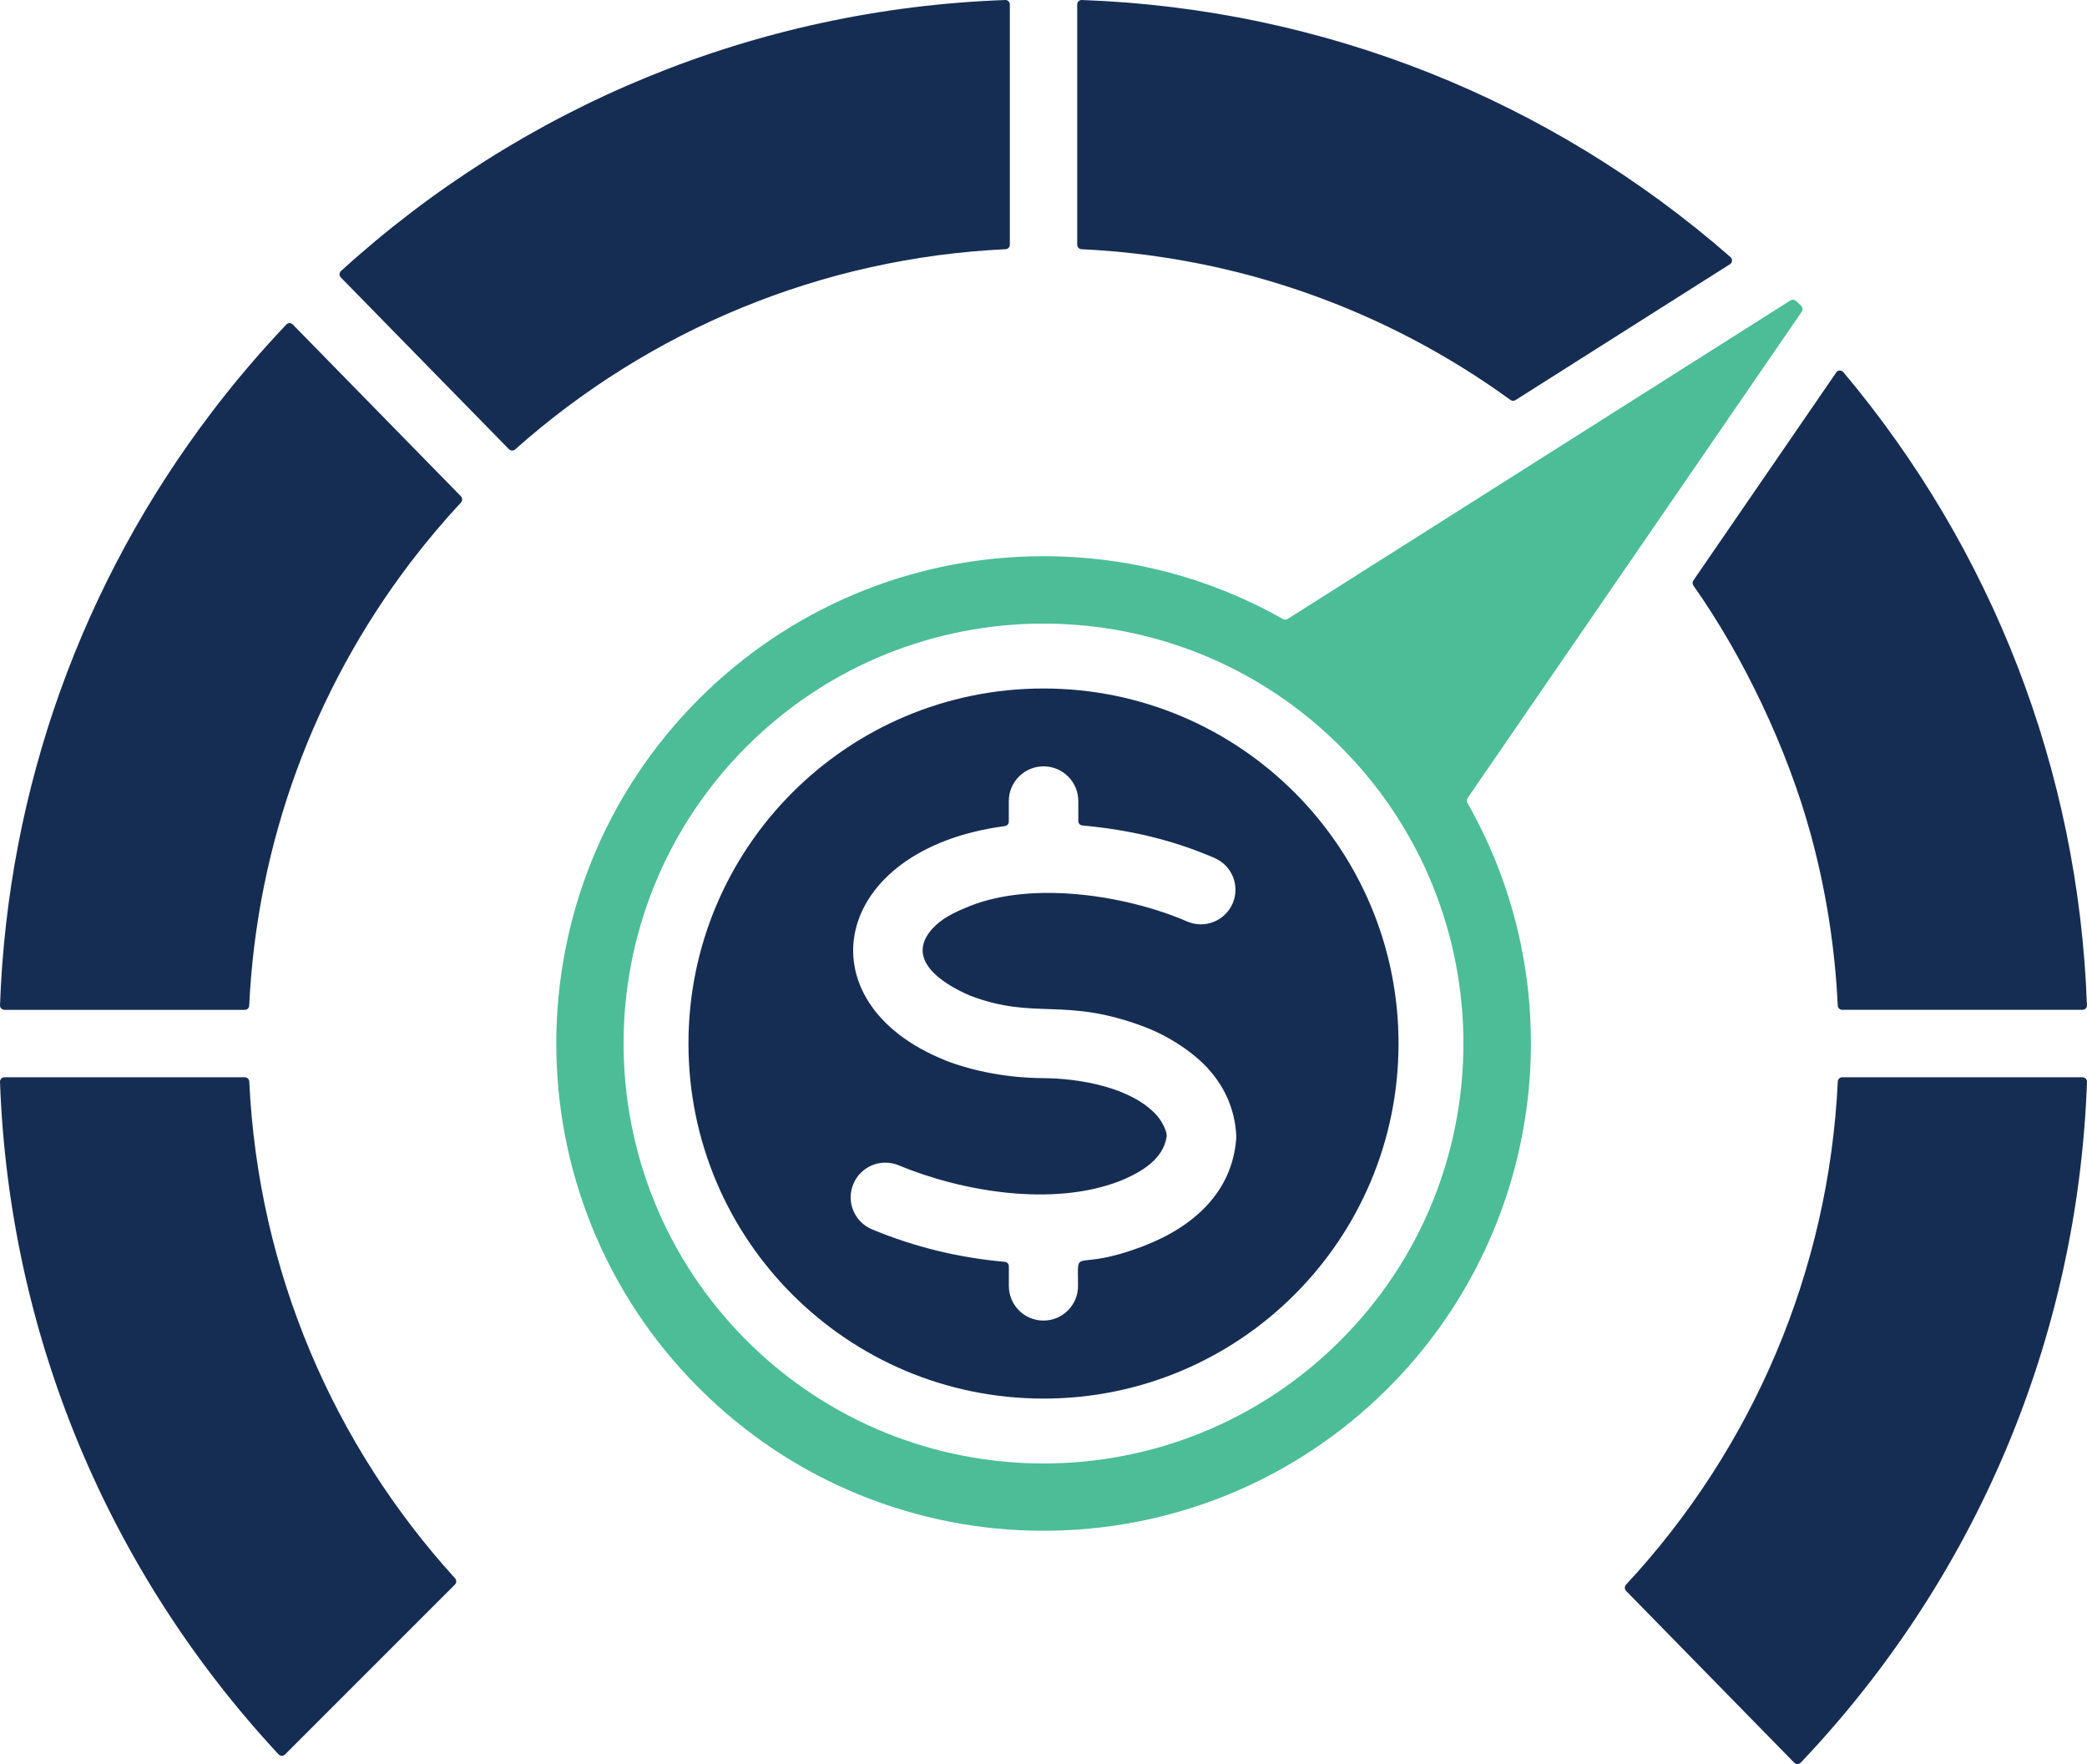
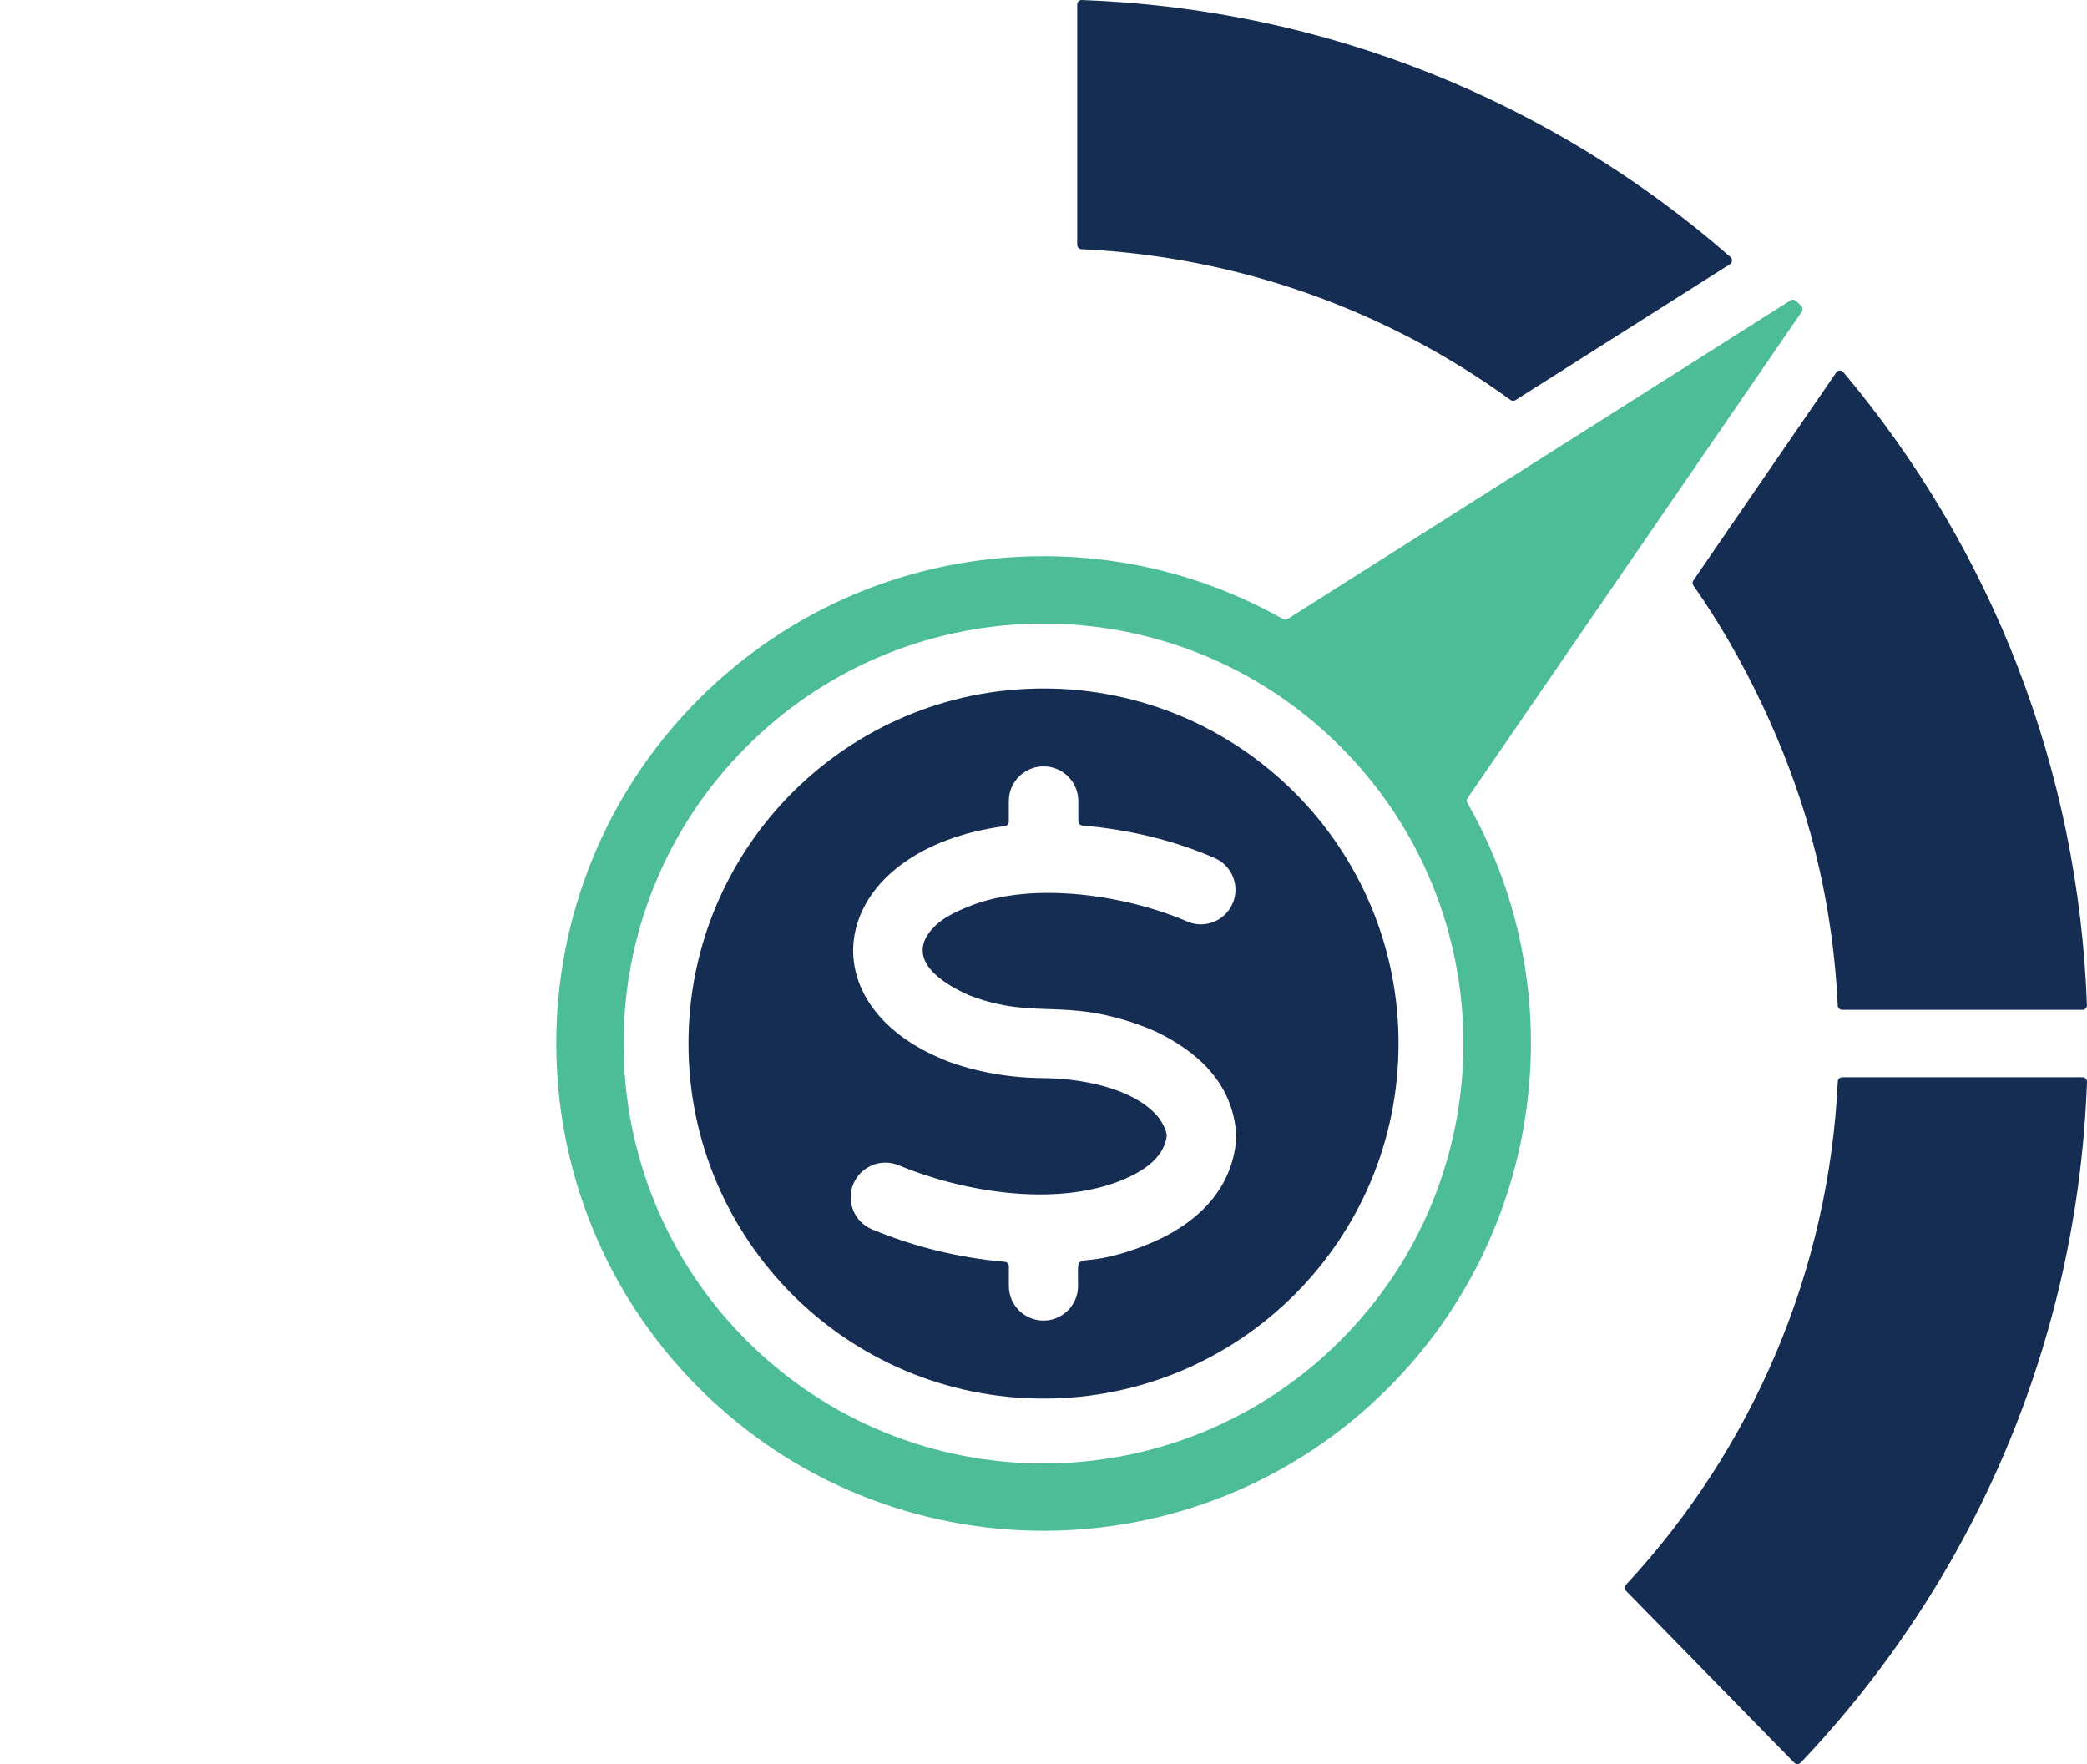
<svg xmlns="http://www.w3.org/2000/svg" id="Layer_2" viewBox="0 0 382.56 323.34">
  <defs>
    <style>.cls-1{fill:#4cbd97;}.cls-1,.cls-2{fill-rule:evenodd;}.cls-2{fill:#162d53;}</style>
  </defs>
  <g id="Layer_1-2">
    <path class="cls-1" d="m269.01,146.3l61.26-89.16c.23-.33.19-.77-.1-1.06-.69-.67-1.25-1.47-1.96-1.02l-92.17,58.39c-.26.17-.57.17-.85.02-12.97-7.33-27.95-11.52-43.9-11.52-24.67,0-47,10-63.16,26.16-34.88,34.88-34.88,91.44,0,126.32,34.88,34.88,91.44,34.88,126.32,0,28.35-28.35,34.43-72.3,14.53-107.27-.16-.28-.15-.61.04-.87h0Zm-23.3-9.45c30.06,30.06,30.06,78.8,0,108.86-30.06,30.06-78.8,30.06-108.86,0-30.06-30.06-30.06-78.8,0-108.86,30.06-30.06,78.8-30.06,108.86,0Z" />
-     <path class="cls-2" d="m0,198.31c1.67,46.41,19.9,89.75,51.06,123.26.32.34.85.35,1.19.02l31.14-31.14c.31-.31.32-.81.03-1.14-22.09-24.29-36.08-56.07-37.73-91.07-.02-.44-.38-.78-.82-.78H.82c-.47,0-.84.38-.82.85Z" />
-     <path class="cls-2" d="m.82,185.11h44.04c.44,0,.8-.34.82-.78,1.41-29.72,11.83-57.91,29.55-81.21,2.91-3.82,6-7.5,9.27-11.01.3-.32.29-.82-.01-1.14l-30.82-31.49c-.33-.34-.86-.33-1.18,0-4.83,5.09-9.39,10.44-13.64,16.03C15.11,106.69,1.44,144.33,0,184.25c-.02.47.35.85.82.85Z" />
-     <path class="cls-2" d="m62.47,50.85l30.82,31.49c.31.31.81.33,1.14.04,24.7-21.98,56.22-35.11,89.9-36.7.44-.02.78-.38.78-.82V.82c0-.47-.38-.84-.85-.82-45.8,1.65-88.56,19.46-121.75,49.67-.35.32-.36.85-.03,1.18Z" />
    <path class="cls-2" d="m197.46,44.86c0,.44.34.8.78.82,28.63,1.35,55.84,11.07,78.64,27.63.28.2.63.21.92.03l39.31-24.91c.46-.29.52-.95.1-1.31C284.31,18.35,242.7,1.6,198.31,0c-.47-.02-.85.35-.85.82v44.04Z" />
    <path class="cls-2" d="m336.59,68.28l-26.18,38.11c-.2.29-.2.65,0,.94,9.26,13.12,17.23,29.99,21.46,45.42,2.78,10.13,4.49,20.7,5,31.57.02.44.38.78.82.78h44.04c.47,0,.84-.38.82-.85-1.55-43.22-17.46-83.69-44.66-116.04-.35-.42-1-.39-1.31.06Z" />
    <path class="cls-2" d="m381.74,197.46h-44.04c-.44,0-.8.34-.82.78-1.64,34.65-15.54,67.17-38.82,92.23-.3.32-.29.82.01,1.14l30.82,31.49c.33.33.86.33,1.19,0,31.99-33.67,50.79-77.64,52.48-124.78.02-.47-.35-.85-.82-.85Z" />
    <path class="cls-2" d="m256.36,191.28c0-35.94-29.13-65.08-65.08-65.08s-65.08,29.13-65.08,65.08,29.13,65.08,65.08,65.08,65.08-29.13,65.08-65.08h0Zm-34.86,4.66c3.11,3.45,4.79,7.43,5.1,11.92.02.31.02.62,0,.92h0c-.75,9.63-7.65,16-16.86,19.57h0c-13.28,5.13-12.12-.35-12.13,7.37,0,3.5-2.84,6.34-6.34,6.34s-6.34-2.84-6.34-6.34v-3.61c0-.43-.32-.78-.75-.82-8.39-.74-16.47-2.69-24.33-5.95-3.24-1.35-4.78-5.07-3.43-8.31,1.35-3.24,5.06-4.78,8.31-3.43,11.58,4.81,28.19,7.64,40.44,2.92h0c4.18-1.66,8.06-4.11,8.68-8.15.15-.97-.93-2.95-1.8-3.92-4.62-5.14-14.12-6.78-20.77-6.83-6.21-.04-12.39-1.1-18.01-3.25v-.02c-26.44-10.55-21.09-38.7,10.93-42.93.41-.05.72-.4.72-.82v-3.76c0-3.52,2.85-6.37,6.37-6.37s6.37,2.85,6.37,6.37v3.65c0,.43.32.78.75.82,8.66.78,16.6,2.66,24.23,5.96,3.21,1.39,4.7,5.12,3.31,8.33-1.39,3.21-5.12,4.7-8.33,3.31-11.11-4.81-28.18-7.44-39.74-2.87-3.18,1.26-5.33,2.38-6.97,4.19-4.98,5.5,1.48,9.94,6.89,12.26h0c11.96,4.57,17.27.18,31.91,5.7,4.73,1.78,9.2,4.86,11.8,7.75Z" />
  </g>
</svg>